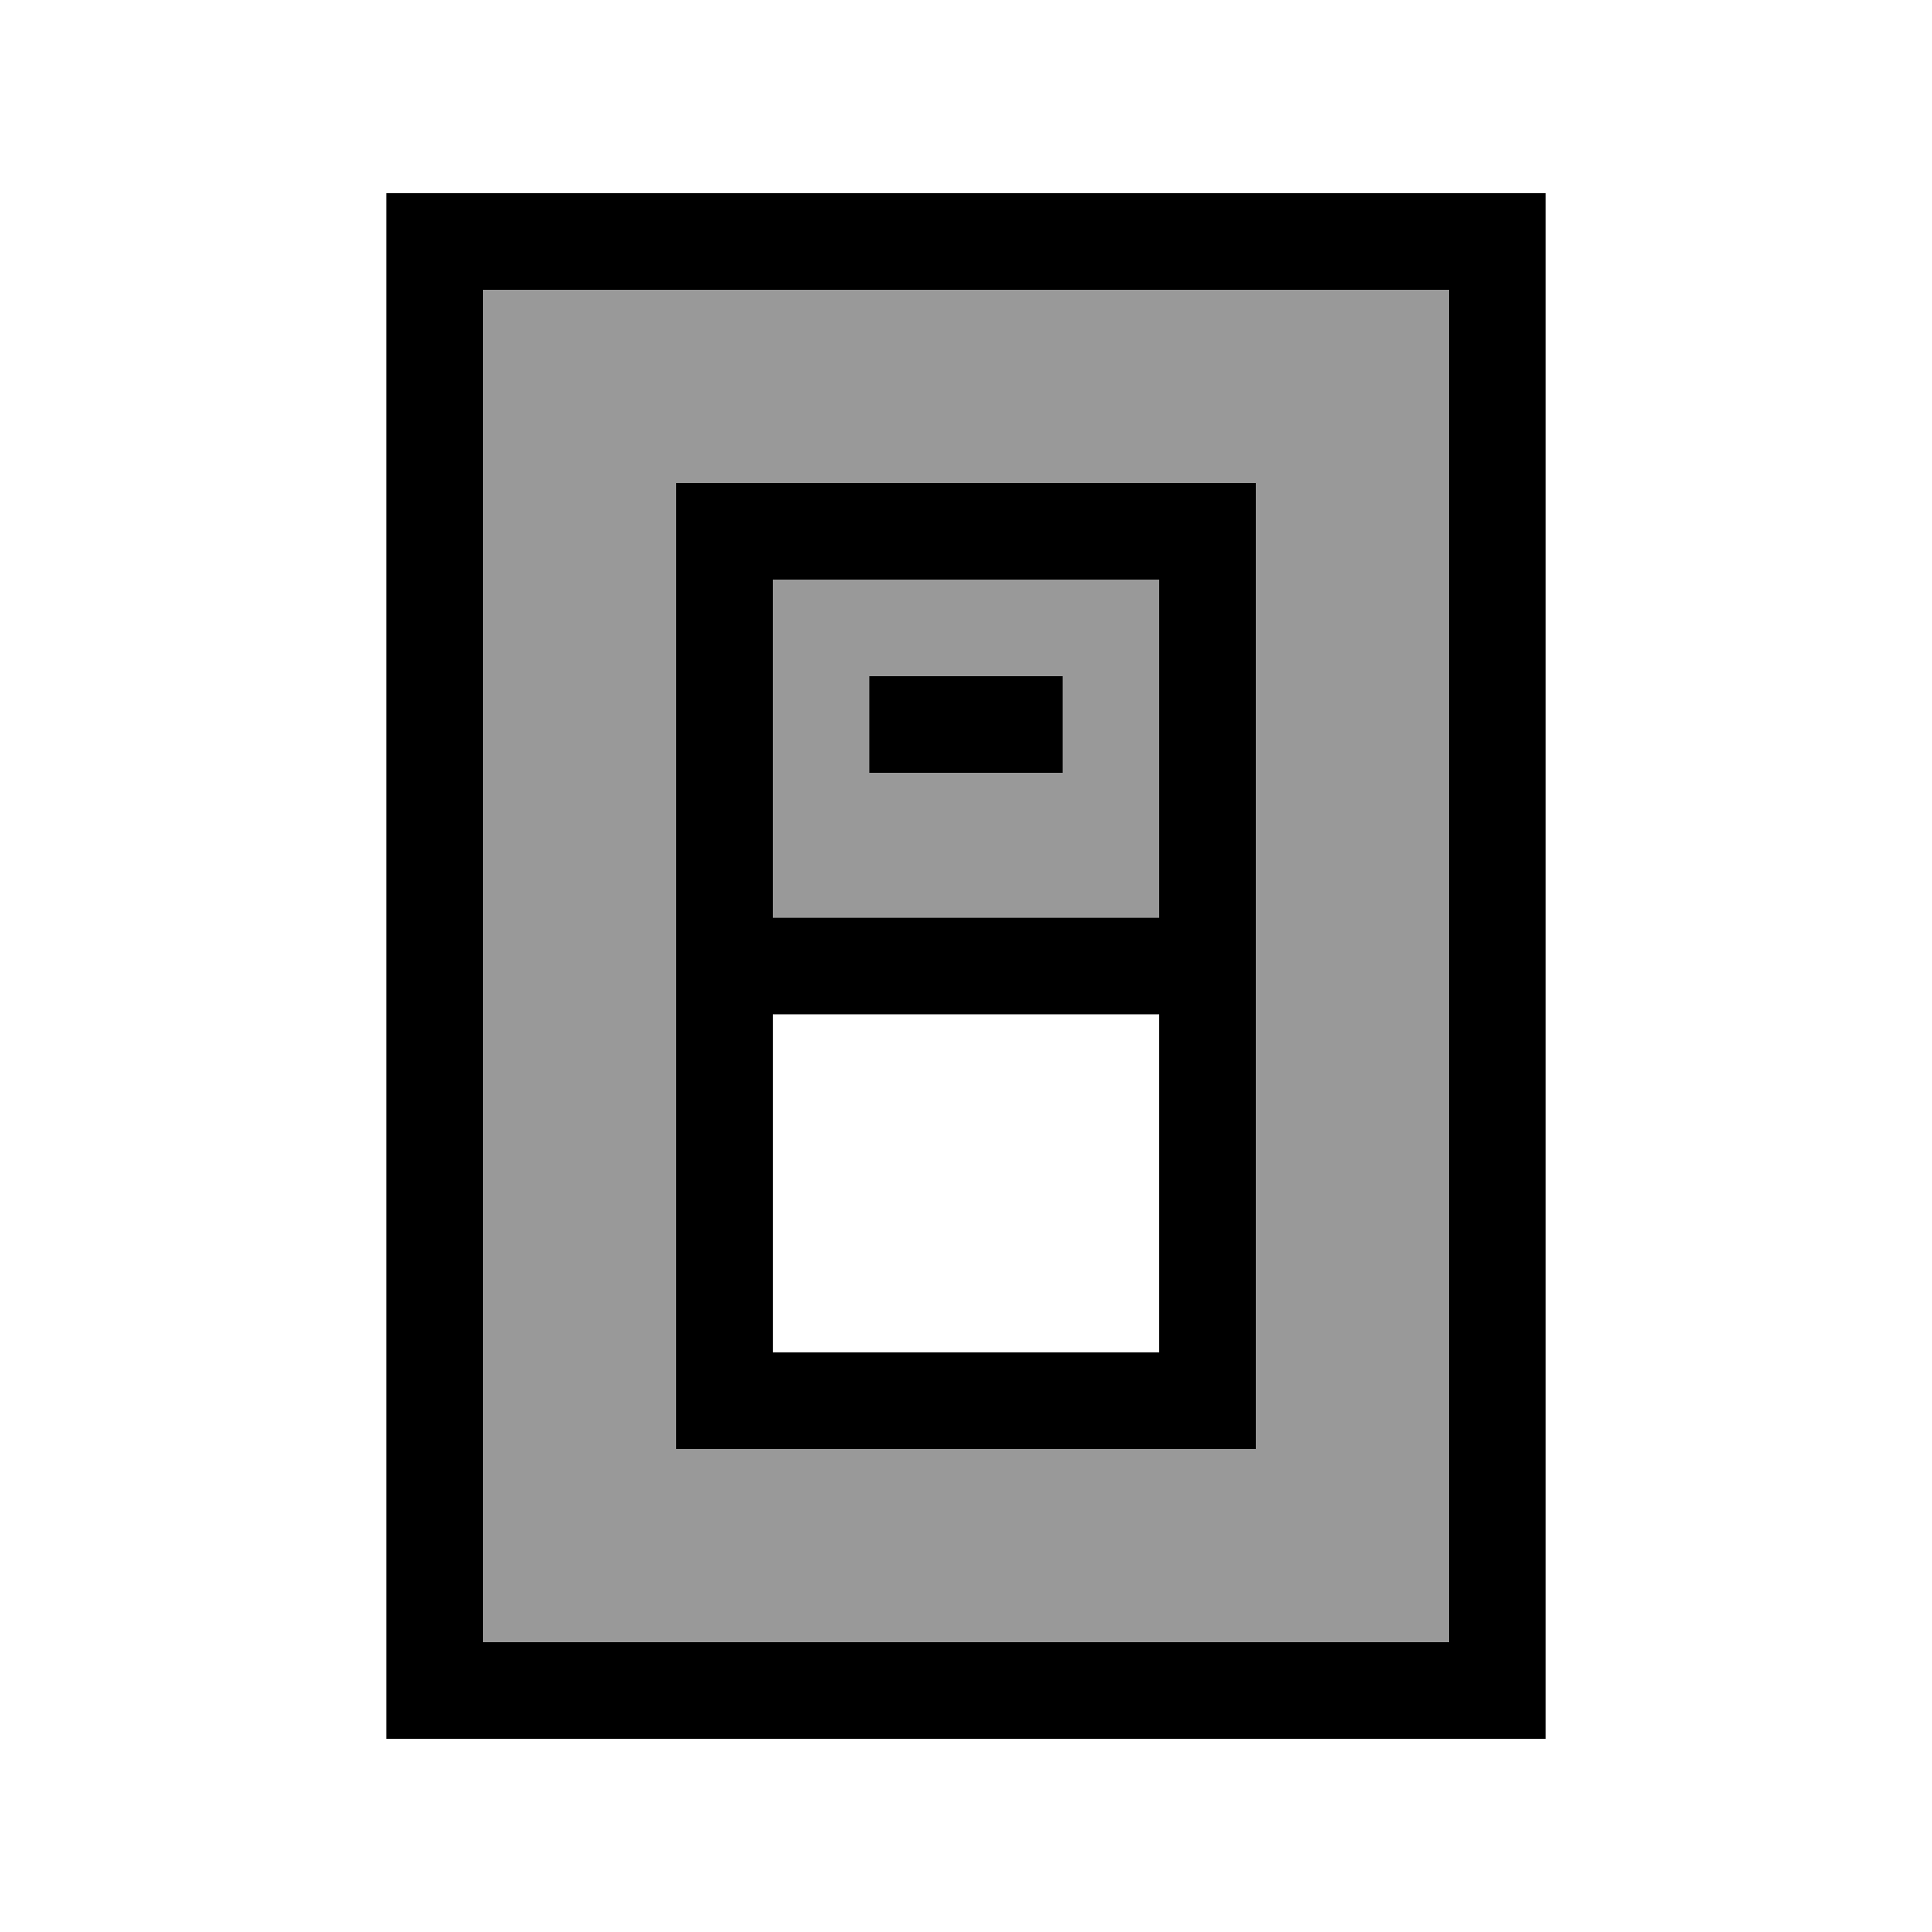
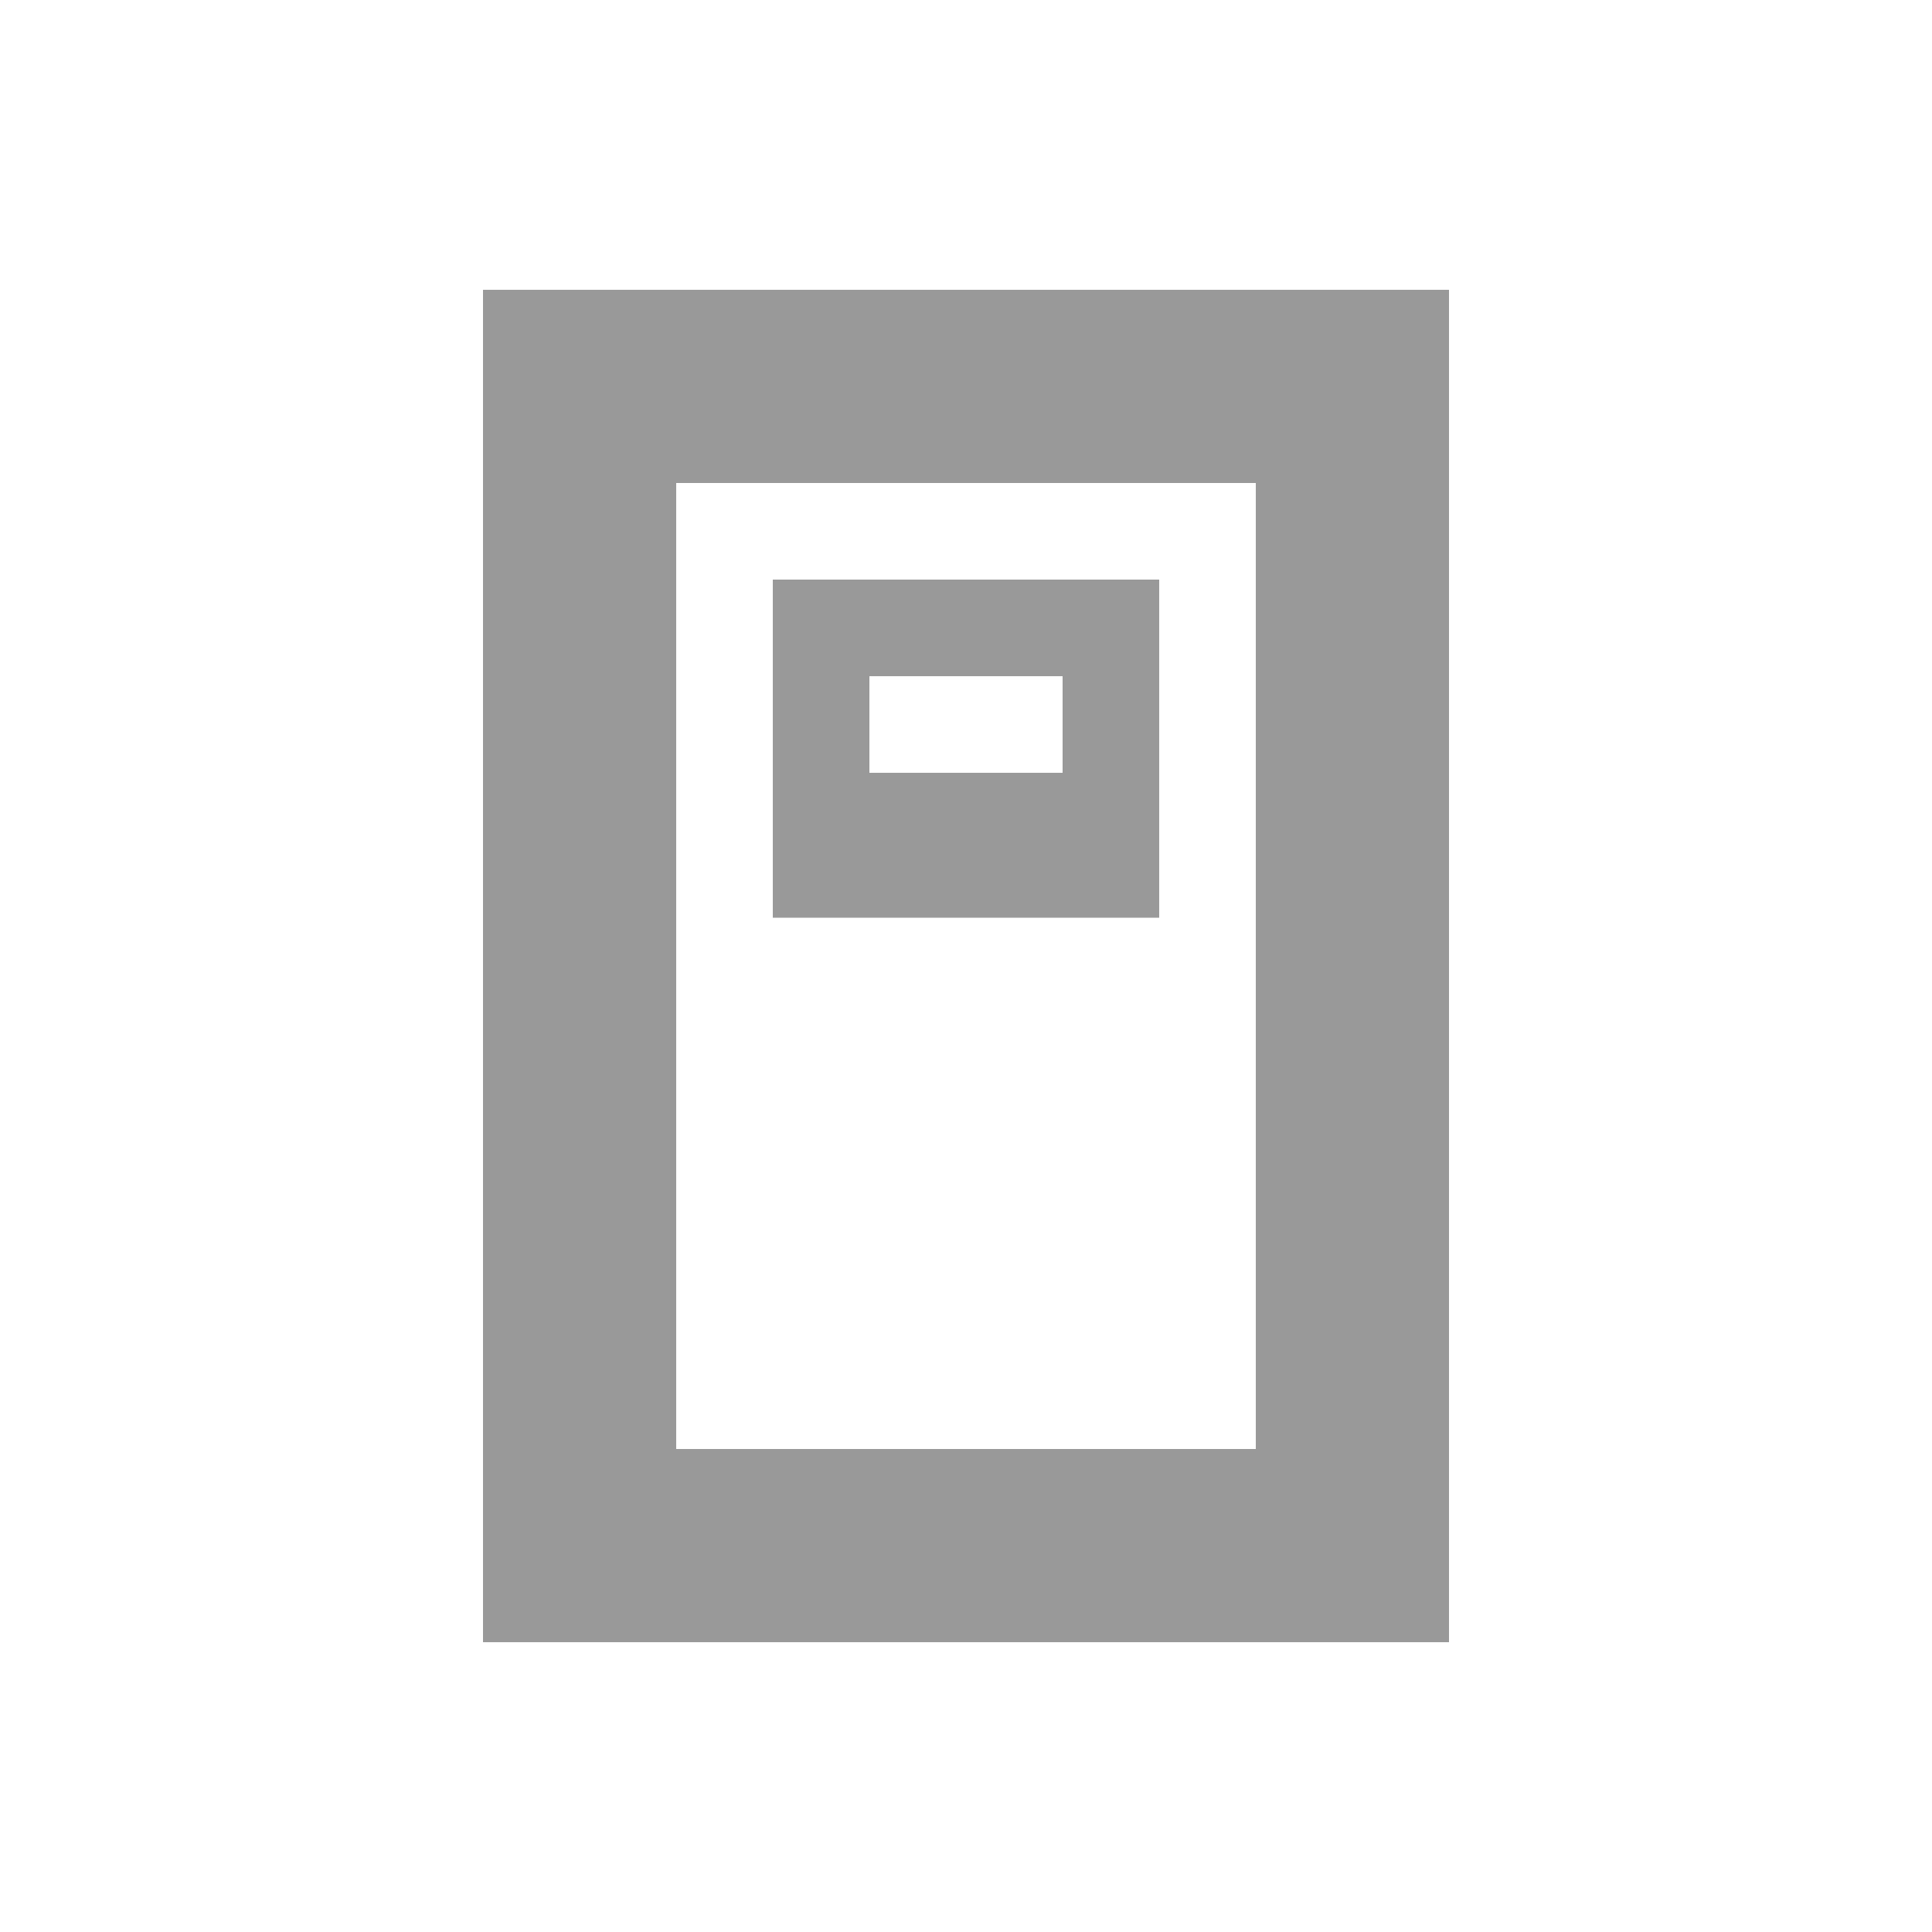
<svg xmlns="http://www.w3.org/2000/svg" viewBox="0 0 640 640">
  <path opacity=".4" fill="currentColor" d="M160 96L480 96L480 544L160 544L160 96zM224 160L224 480C288 480 352 480 416 480L416 160L224 160zM256 192L384 192L384 304L256 304L256 192zM288 224L288 256L352 256L352 224L288 224z" />
-   <path fill="currentColor" d="M160 96L160 544L480 544L480 96L160 96zM128 64L512 64L512 576L128 576L128 64zM224 304L224 160L416 160L416 480L224 480L224 304zM256 336L256 448L384 448L384 336L256 336zM256 304L384 304L384 192L256 192L256 304zM304 224L352 224L352 256L288 256L288 224L304 224z" />
</svg>